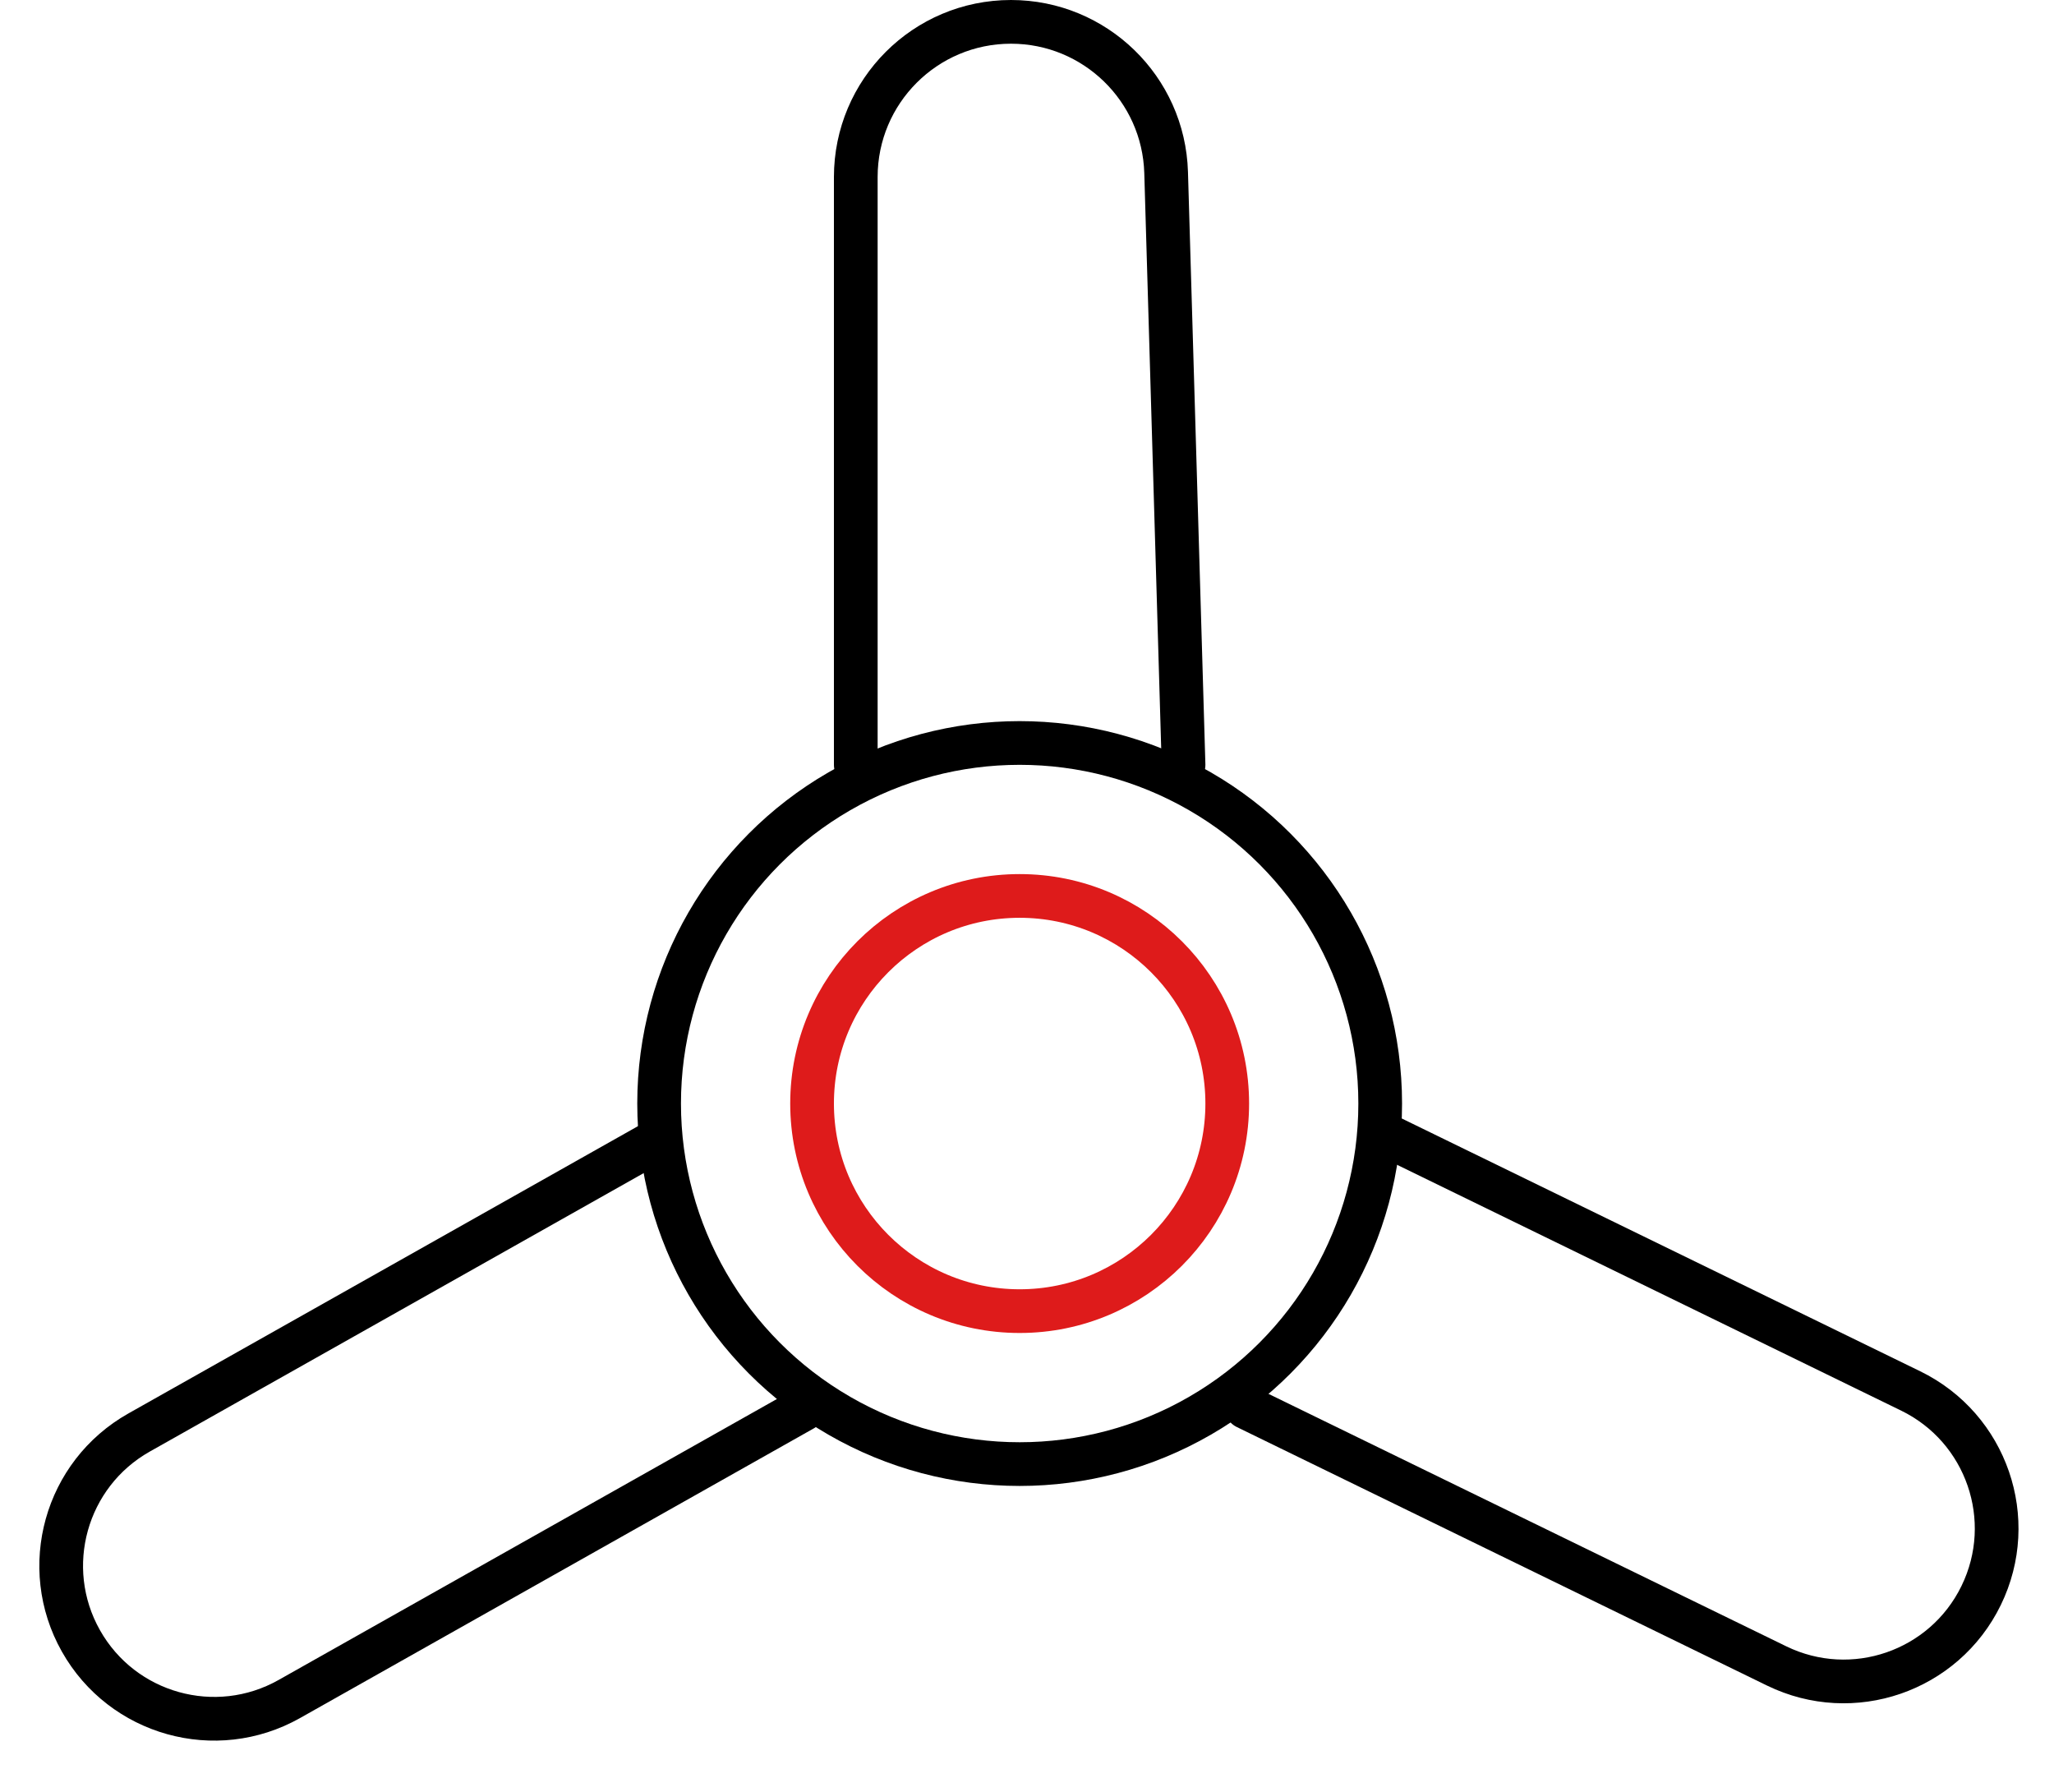
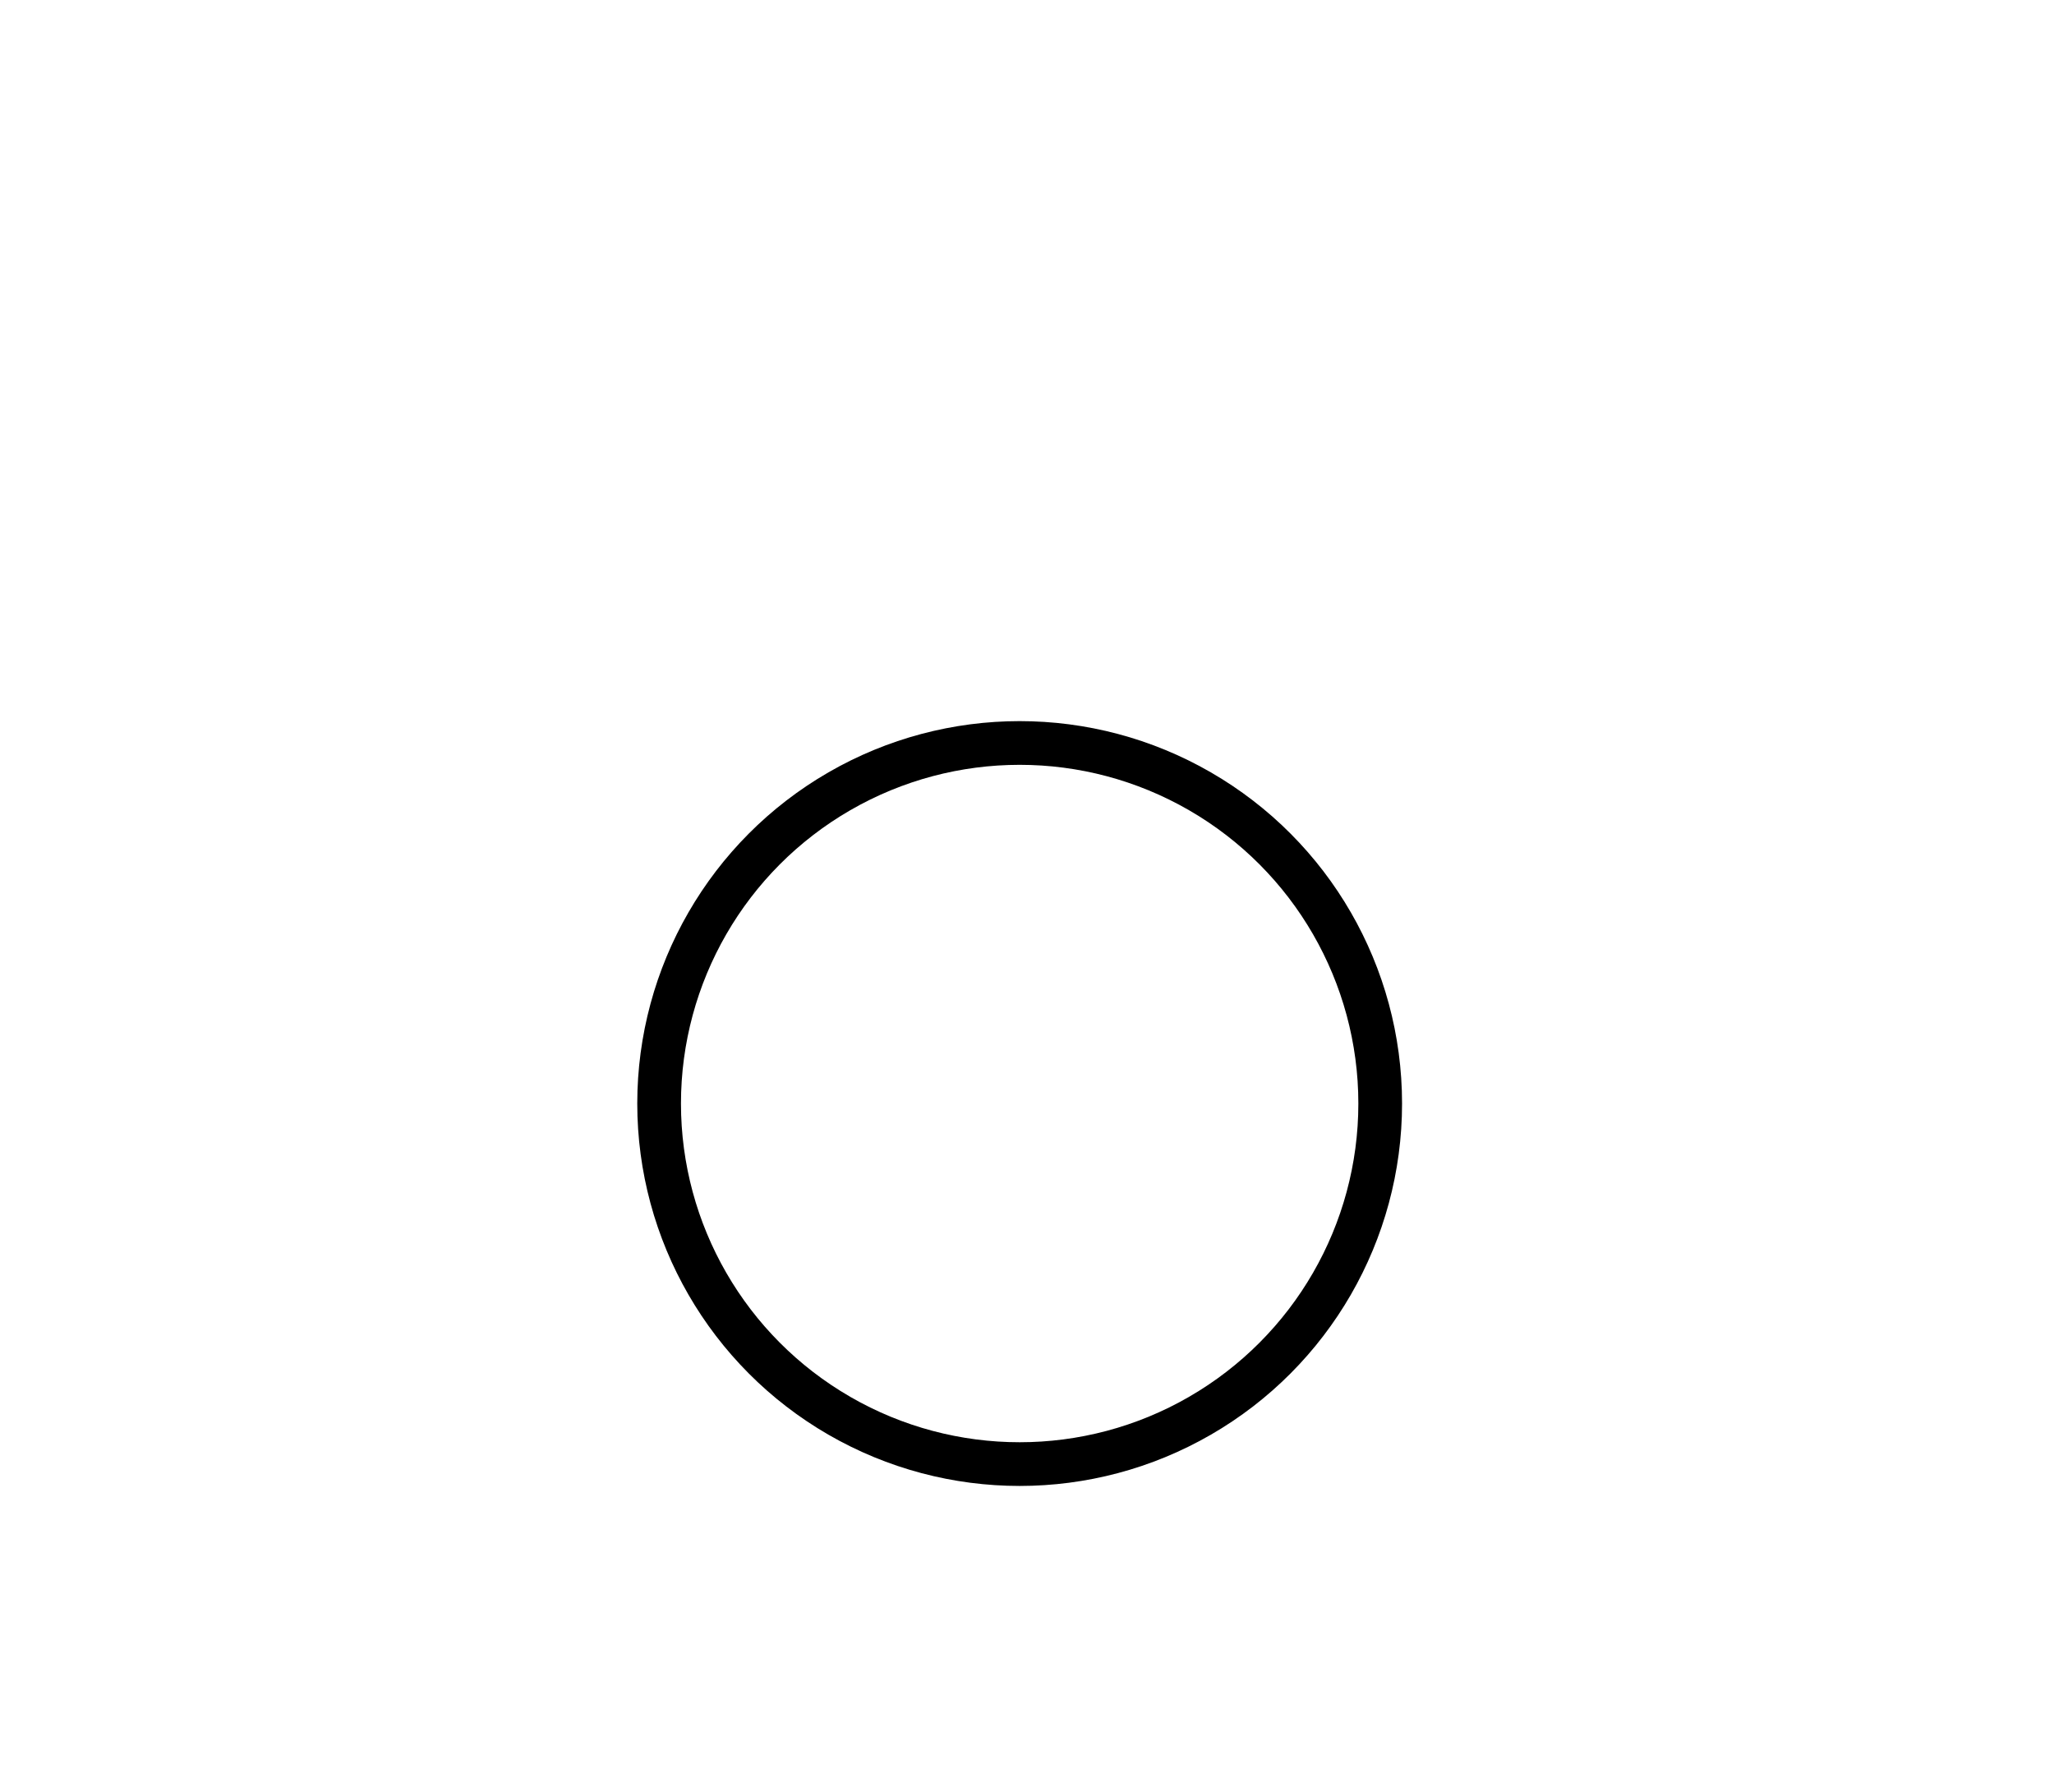
<svg xmlns="http://www.w3.org/2000/svg" width="94" height="82" viewBox="0 0 94 82" fill="none">
-   <circle cx="46.664" cy="50.5" r="9.5" stroke="#DE1B1B" stroke-width="2" />
  <circle cx="46.664" cy="50.5" r="16.5" stroke="black" stroke-width="2" />
-   <path d="M54.164 35L53.367 7.894C53.254 4.054 50.108 1 46.267 1V1C42.344 1 39.164 4.18 39.164 8.103V35" stroke="black" stroke-width="2" stroke-linecap="round" />
-   <path d="M57.038 64.404L81.307 76.237C84.782 77.931 88.972 76.488 90.666 73.013V73.013C92.361 69.538 90.917 65.347 87.442 63.653L63.174 51.82" stroke="black" stroke-width="2" stroke-linecap="round" />
-   <path d="M36.758 64.491L13.239 77.751C9.871 79.65 5.602 78.459 3.703 75.091V75.091C1.805 71.724 2.996 67.455 6.363 65.556L29.883 52.296" stroke="black" stroke-width="2" stroke-linecap="round" />
</svg>